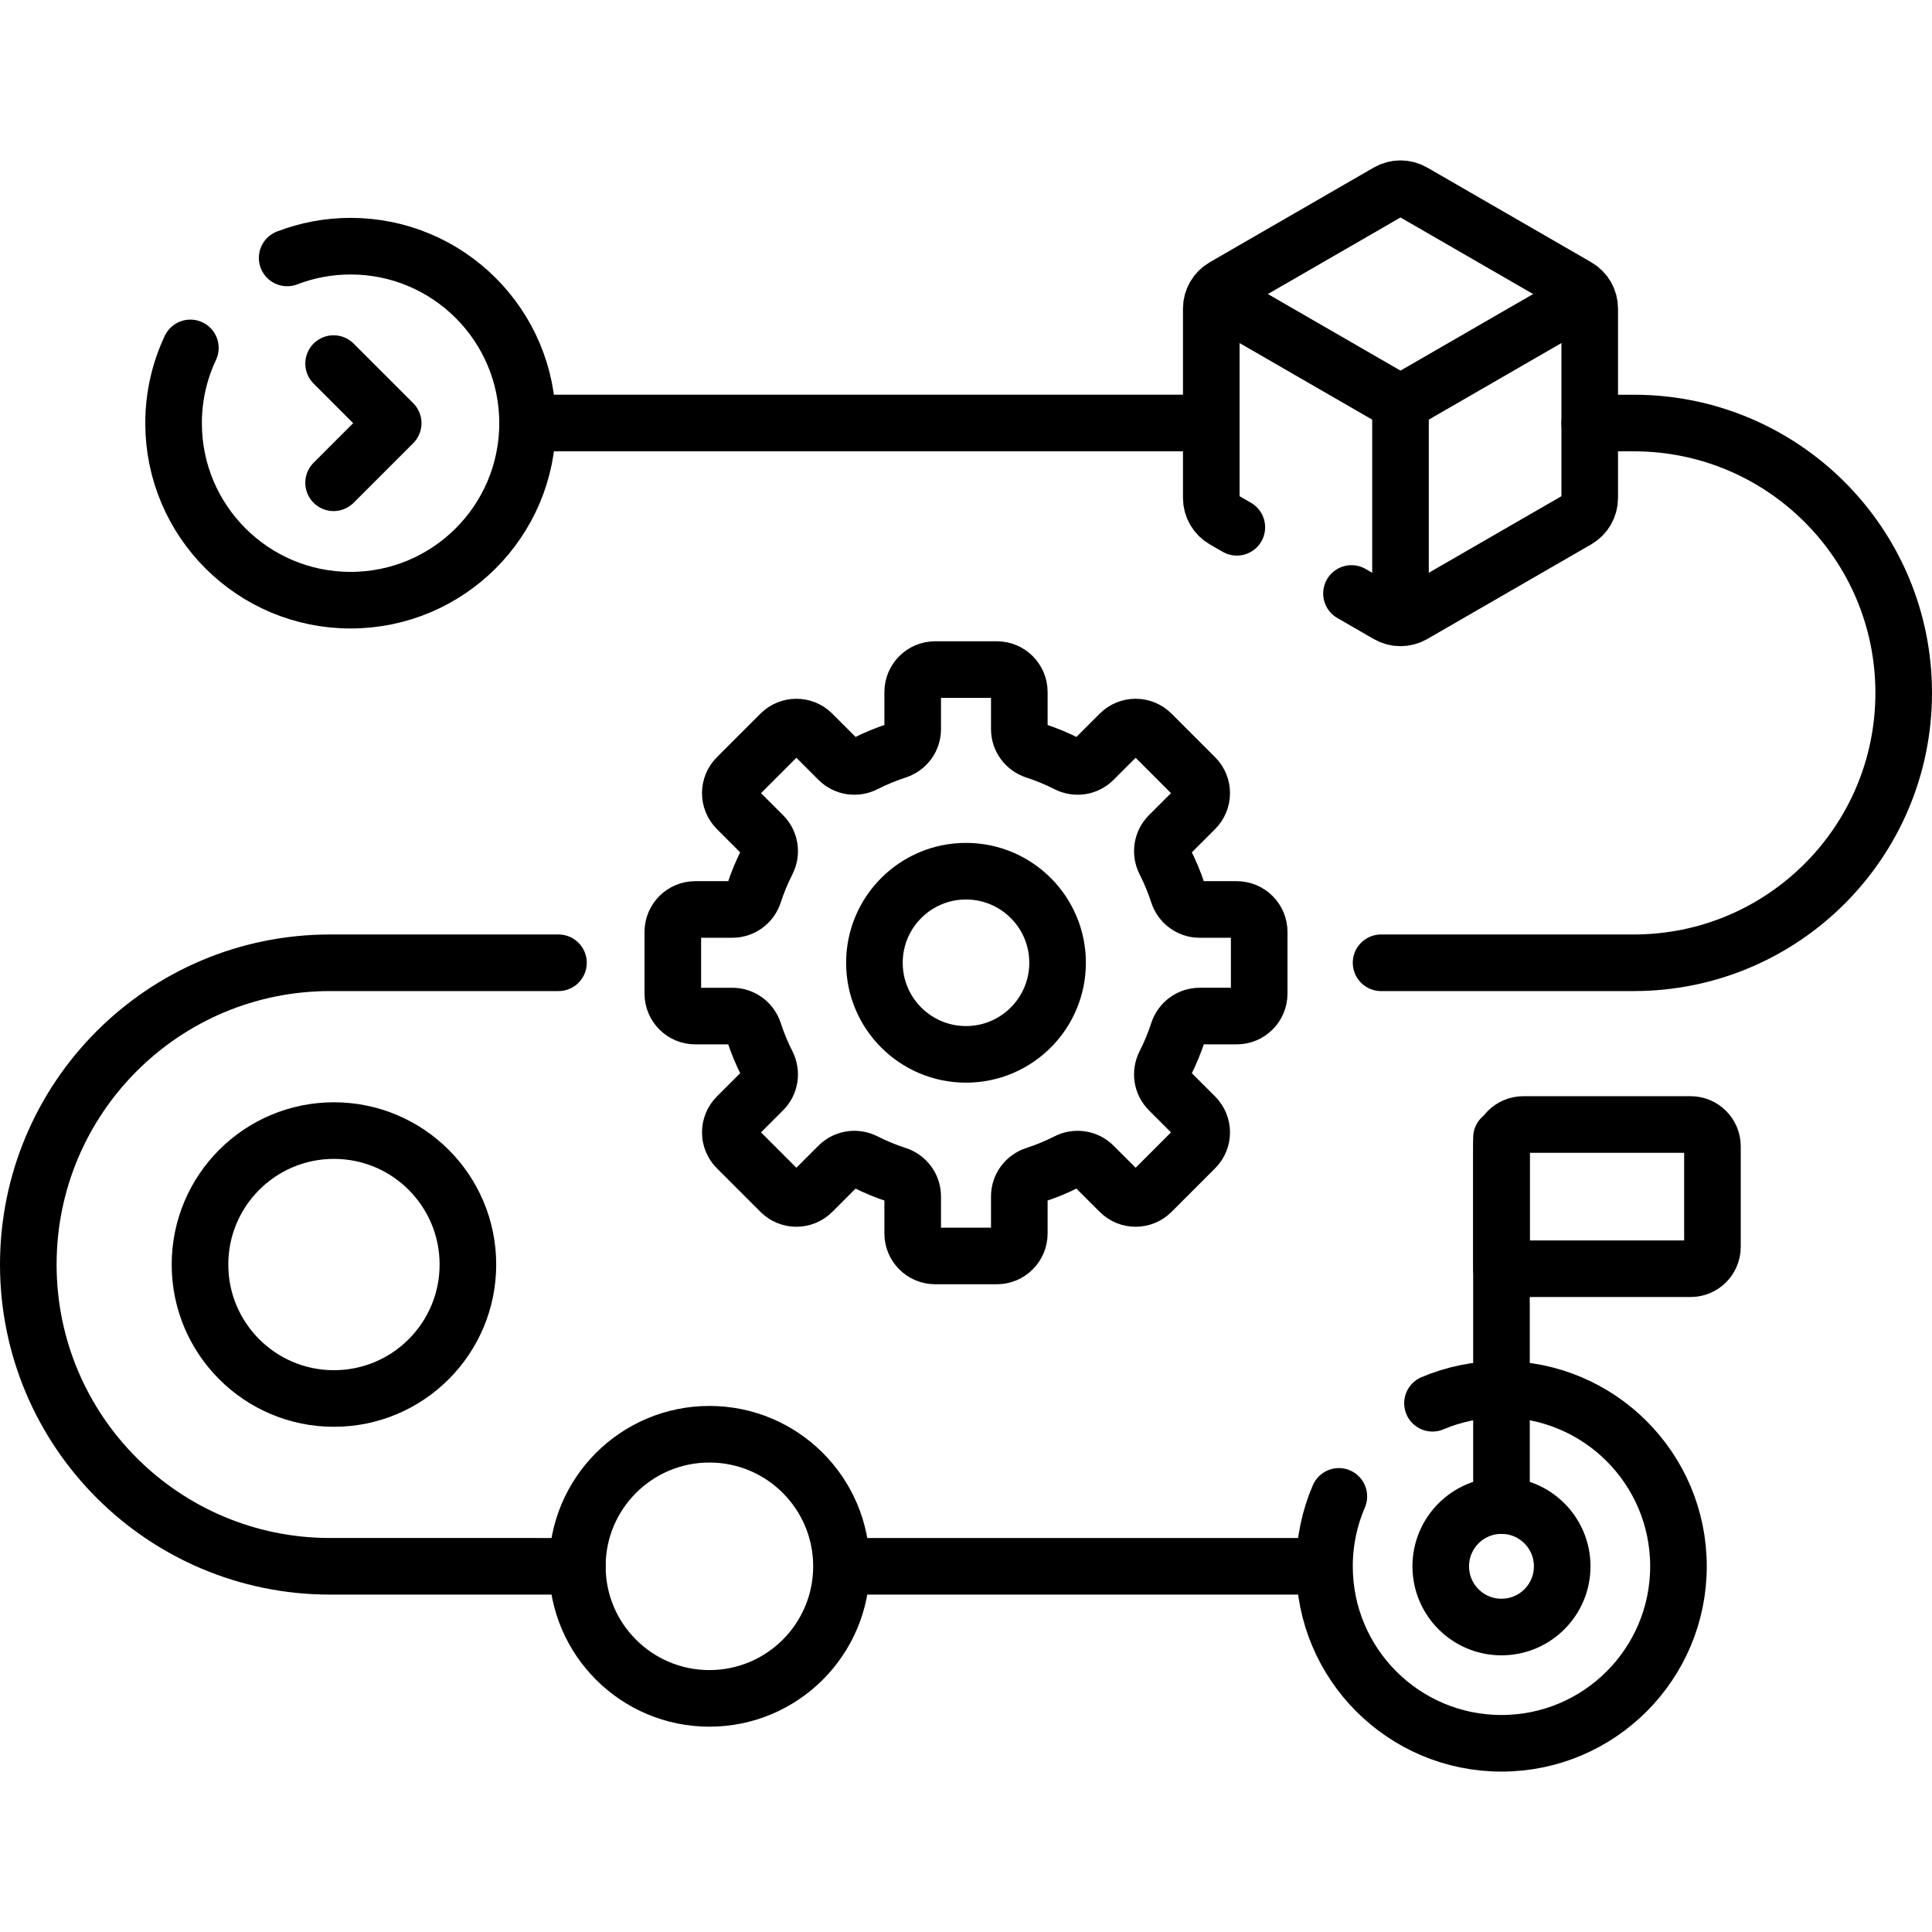
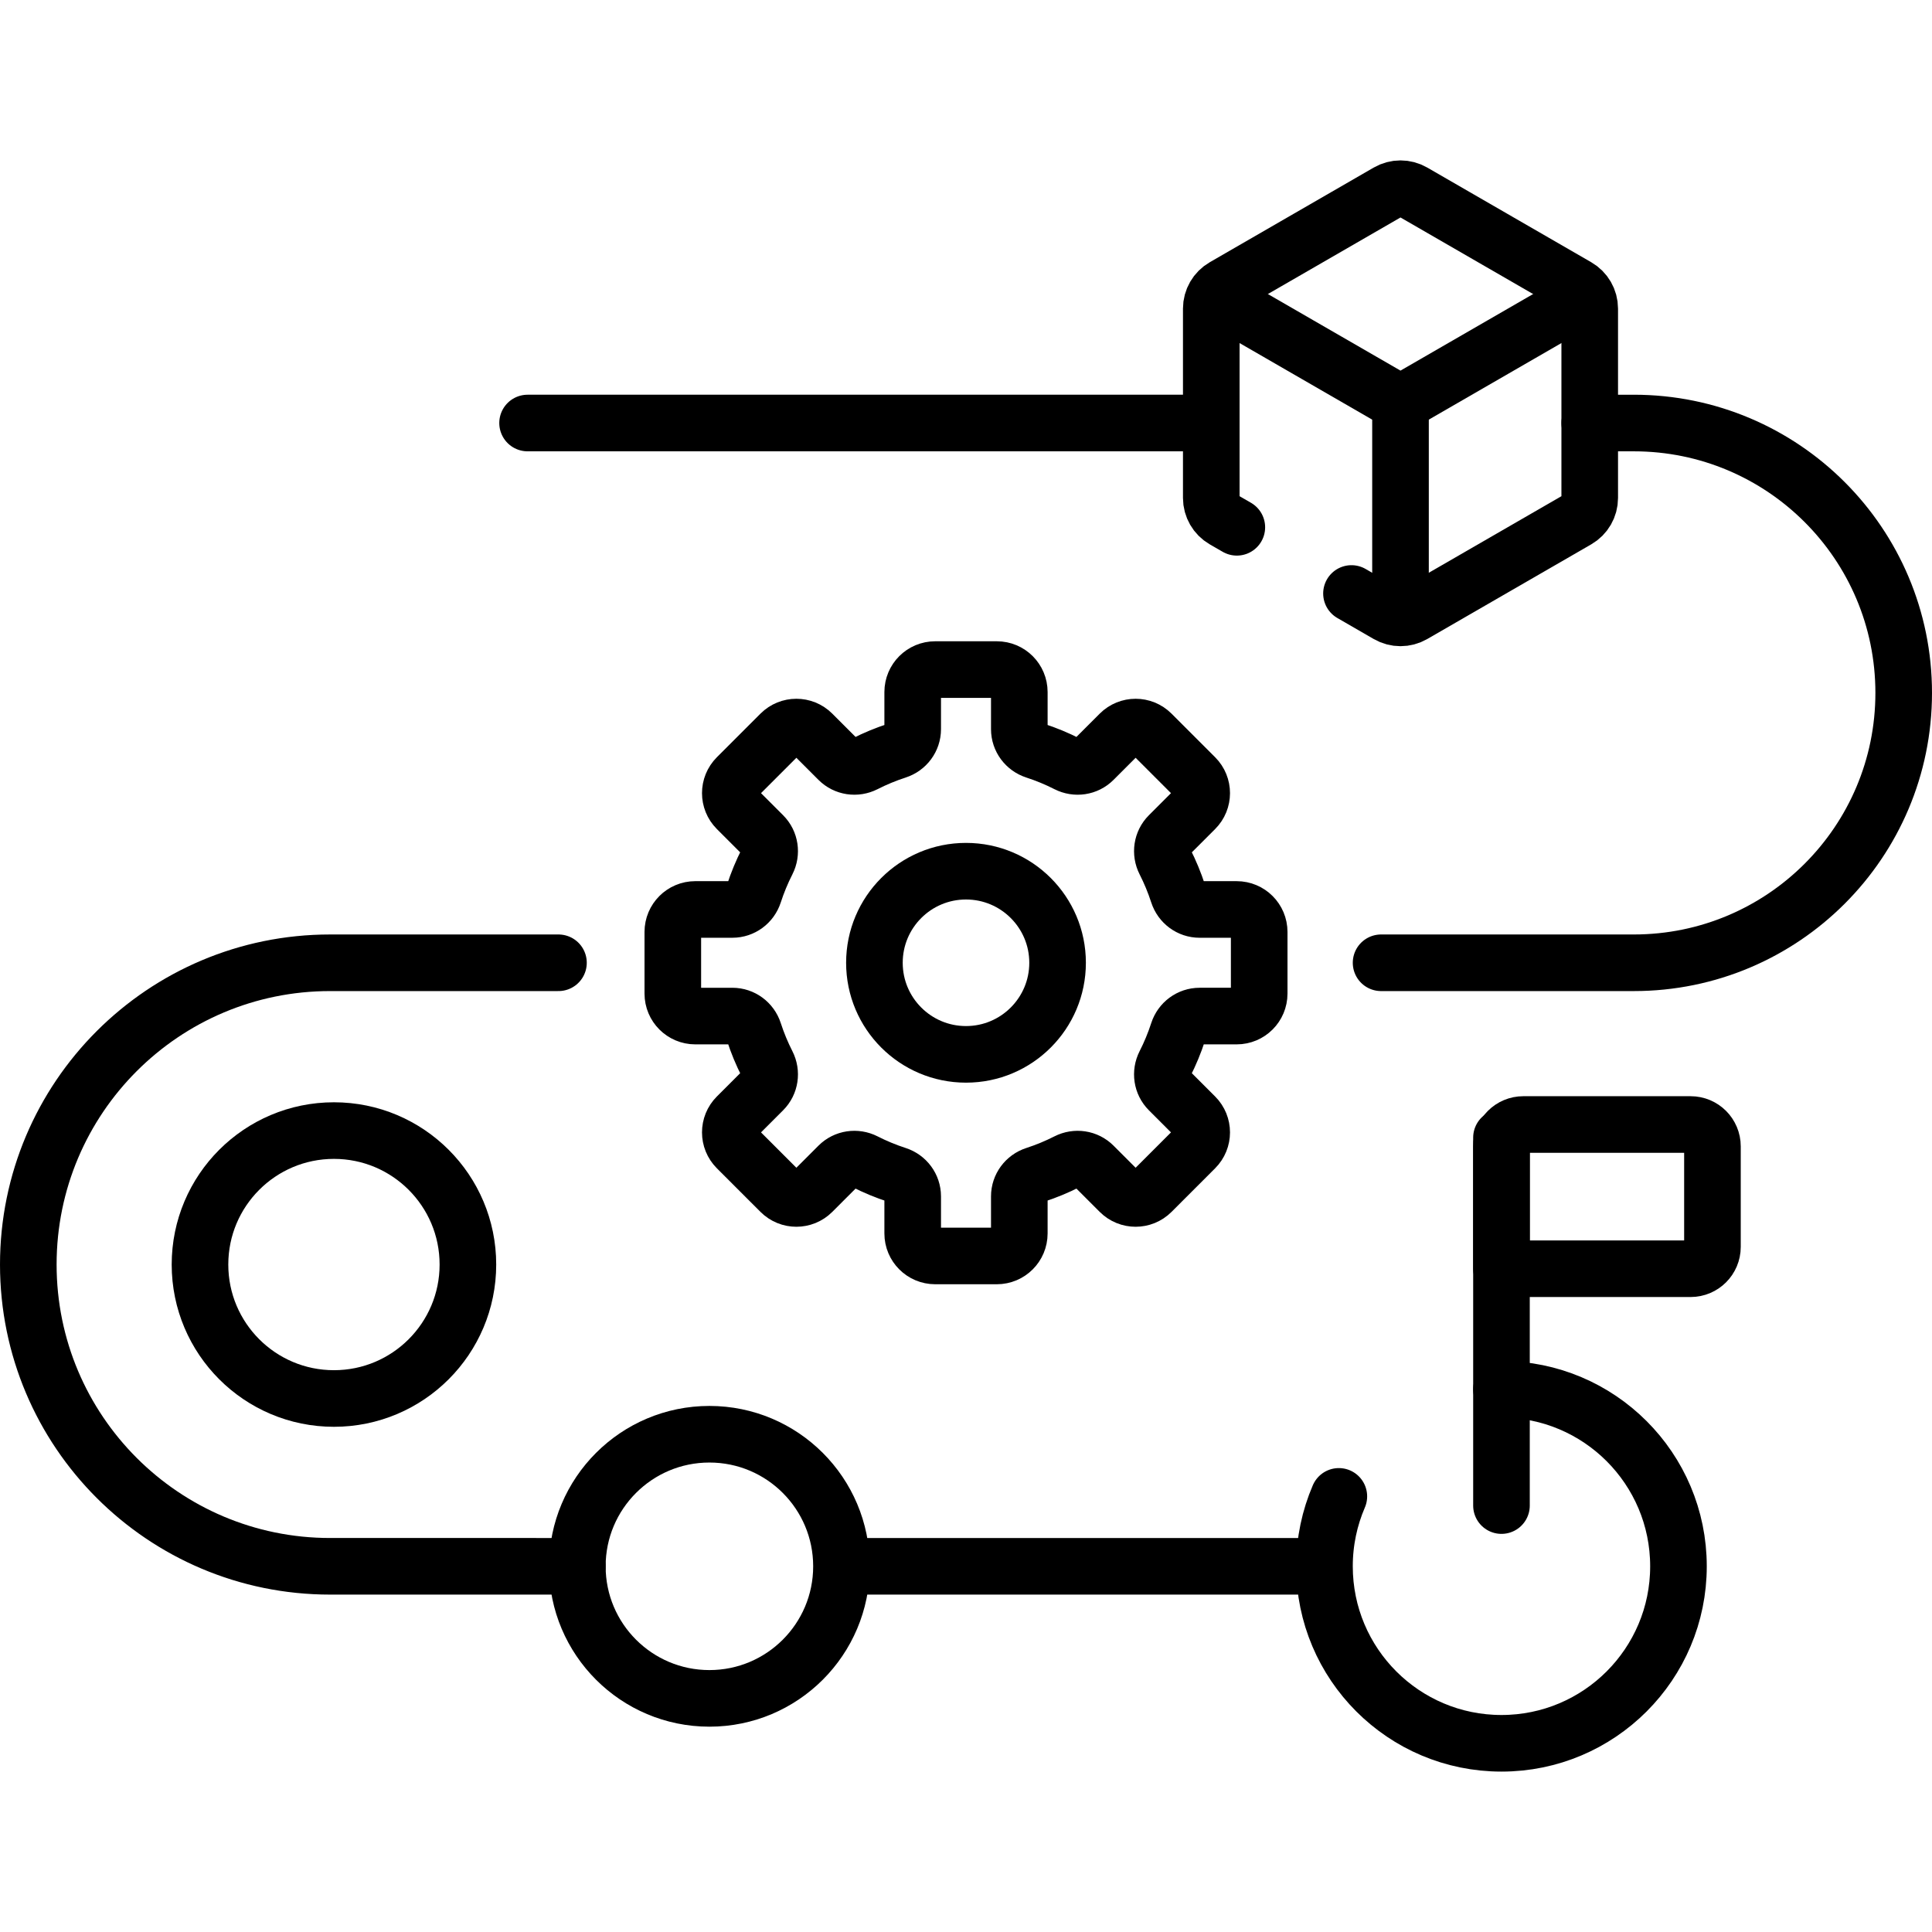
<svg xmlns="http://www.w3.org/2000/svg" xml:space="preserve" style="enable-background:new 0 0 512 512;" viewBox="0 0 512 512" y="0px" x="0px" id="Capa_1" version="1.1">
  <g>
    <g>
      <line y2="112.105" x2="139.813" y1="112.105" x1="321" style="fill:none;stroke:#000000;stroke-width:15;stroke-linecap:round;stroke-linejoin:round;stroke-miterlimit:10;" />
      <path d="M366,255.146h66.98c39.5,0,71.52-32.021,71.52-71.52v0c0-39.5-32.021-71.52-71.52-71.52h-11.687" style="fill:none;stroke:#000000;stroke-width:15;stroke-linecap:round;stroke-linejoin:round;stroke-miterlimit:10;" />
      <line y2="415.087" x2="351" y1="415.087" x1="223" style="fill:none;stroke:#000000;stroke-width:15;stroke-linejoin:round;stroke-miterlimit:10;" />
      <path d="M148,255.146H87.47c-44.166,0-79.97,35.804-79.97,79.97v0c0,44.166,35.804,79.97,79.97,79.97H153" style="fill:none;stroke:#000000;stroke-width:15;stroke-linecap:round;stroke-linejoin:round;stroke-miterlimit:10;" />
      <line y2="301.481" x2="397.906" y1="398.993" x1="397.906" style="fill:none;stroke:#000000;stroke-width:15;stroke-linecap:round;stroke-linejoin:round;stroke-miterlimit:10;" />
-       <polyline points="88.407,96.354 104.2,112.147 88.407,127.939" style="fill:none;stroke:#000000;stroke-width:15;stroke-linecap:round;stroke-linejoin:round;stroke-miterlimit:10;" />
      <line y2="106.877" x2="371.147" y1="163.074" x1="371.147" style="fill:none;stroke:#000000;stroke-width:15;stroke-linejoin:round;stroke-miterlimit:10;" />
      <polyline points="321.896,78.442     371.146,106.877 420.397,78.442" style="fill:none;stroke:#000000;stroke-width:15;stroke-linejoin:round;stroke-miterlimit:10;" />
      <path d="M358.155,157.28l9.649,5.571c2.069,1.194,4.617,1.194,6.686,0l43.46-25.092c2.069-1.194,3.343-3.402,3.343-5.79V81.785    c0-2.389-1.274-4.596-3.343-5.79l-43.46-25.092c-2.069-1.194-4.618-1.194-6.686,0l-43.46,25.092    c-2.069,1.194-3.343,3.402-3.343,5.79v50.184c0,2.389,1.274,4.596,3.343,5.79l3.43,1.98" style="fill:none;stroke:#000000;stroke-width:15;stroke-linecap:round;stroke-linejoin:round;stroke-miterlimit:10;" />
-       <path d="M50.45,92.199C47.6,98.253,46,105.012,46,112.147c0,25.906,21.001,46.906,46.906,46.906s46.906-21.001,46.906-46.906    S118.812,65.24,92.906,65.24c-5.924,0-11.586,1.109-16.804,3.113" style="fill:none;stroke:#000000;stroke-width:15;stroke-linecap:round;stroke-linejoin:round;stroke-miterlimit:10;" />
-       <path d="M354.809,396.557c-2.448,5.685-3.809,11.947-3.809,18.529c0,25.906,21.001,46.906,46.906,46.906s46.906-21.001,46.906-46.906    c0-25.906-21.001-46.906-46.906-46.906c-6.485,0-12.663,1.317-18.281,3.696" style="fill:none;stroke:#000000;stroke-width:15;stroke-linecap:round;stroke-linejoin:round;stroke-miterlimit:10;" />
+       <path d="M354.809,396.557c-2.448,5.685-3.809,11.947-3.809,18.529c0,25.906,21.001,46.906,46.906,46.906s46.906-21.001,46.906-46.906    c0-25.906-21.001-46.906-46.906-46.906" style="fill:none;stroke:#000000;stroke-width:15;stroke-linecap:round;stroke-linejoin:round;stroke-miterlimit:10;" />
      <circle r="35.5" cy="335.116" cx="88.5" style="fill:none;stroke:#000000;stroke-width:15;stroke-linejoin:round;stroke-miterlimit:10;" />
      <circle r="35" cy="415.087" cx="188" style="fill:none;stroke:#000000;stroke-width:15;stroke-linejoin:round;stroke-miterlimit:10;" />
-       <circle r="16.093" cy="415.087" cx="397.906" style="fill:none;stroke:#000000;stroke-width:15;stroke-linejoin:round;stroke-miterlimit:10;" />
      <path d="M448.025,336.225h-50.119    v-32.428c0-3.198,2.593-5.791,5.791-5.791h44.328c3.198,0,5.791,2.593,5.791,5.791v26.637    C453.816,333.633,451.224,336.225,448.025,336.225z" style="fill:none;stroke:#000000;stroke-width:15;stroke-linejoin:round;stroke-miterlimit:10;" />
      <path d="M327.743,241.018h-9.838c-2.603,0-4.878-1.698-5.682-4.174c-0.956-2.947-2.136-5.792-3.522-8.516    c-1.181-2.321-0.776-5.131,1.066-6.972l6.952-6.952c2.326-2.326,2.326-6.098,0-8.424l-11.554-11.554    c-2.326-2.326-6.098-2.326-8.424,0l-6.952,6.952c-1.841,1.841-4.651,2.247-6.972,1.066c-2.723-1.386-5.569-2.566-8.516-3.522    c-2.475-0.803-4.173-3.079-4.173-5.682v-9.838c0-3.29-2.667-5.957-5.957-5.957H247.83c-3.29,0-5.957,2.667-5.957,5.957v9.837    c0,2.603-1.698,4.878-4.173,5.682c-2.947,0.956-5.792,2.136-8.516,3.522c-2.321,1.181-5.131,0.776-6.972-1.066l-6.952-6.952    c-2.326-2.326-6.098-2.326-8.424,0l-11.554,11.554c-2.326,2.326-2.326,6.098,0,8.424l6.952,6.952    c1.841,1.841,2.247,4.651,1.066,6.972c-1.386,2.723-2.566,5.569-3.522,8.516c-0.803,2.475-3.079,4.173-5.682,4.173h-9.837    c-3.29,0-5.957,2.667-5.957,5.957v16.341c0,3.29,2.667,5.957,5.957,5.957h9.837c2.603,0,4.878,1.698,5.682,4.173    c0.956,2.947,2.136,5.792,3.522,8.516c1.181,2.321,0.776,5.131-1.066,6.972l-6.952,6.952c-2.326,2.326-2.326,6.098,0,8.424    l11.554,11.554c2.326,2.326,6.098,2.326,8.424,0l6.952-6.952c1.841-1.841,4.651-2.247,6.972-1.066    c2.723,1.386,5.569,2.566,8.516,3.522c2.475,0.803,4.173,3.079,4.173,5.682v9.837c0,3.29,2.667,5.957,5.957,5.957h16.341    c3.29,0,5.957-2.667,5.957-5.957v-9.837c0-2.603,1.698-4.878,4.173-5.682c2.947-0.956,5.792-2.136,8.516-3.522    c2.321-1.181,5.131-0.776,6.972,1.066l6.952,6.952c2.326,2.326,6.098,2.326,8.424,0l11.554-11.554    c2.326-2.326,2.326-6.098,0-8.424l-6.952-6.952c-1.841-1.841-2.247-4.651-1.066-6.972c1.386-2.723,2.566-5.569,3.522-8.516    c0.803-2.476,3.079-4.174,5.682-4.174h9.838c3.29,0,5.957-2.667,5.957-5.957v-16.341    C333.7,243.685,331.033,241.018,327.743,241.018z" style="fill:none;stroke:#000000;stroke-width:15;stroke-linecap:round;stroke-linejoin:round;stroke-miterlimit:10;" />
      <circle r="24.27" cy="255.146" cx="256" style="fill:none;stroke:#000000;stroke-width:15;stroke-linecap:round;stroke-linejoin:round;stroke-miterlimit:10;" />
    </g>
  </g>
  <g>
</g>
  <g>
</g>
  <g>
</g>
  <g>
</g>
  <g>
</g>
  <g>
</g>
  <g>
</g>
  <g>
</g>
  <g>
</g>
  <g>
</g>
  <g>
</g>
  <g>
</g>
  <g>
</g>
  <g>
</g>
  <g>
</g>
</svg>